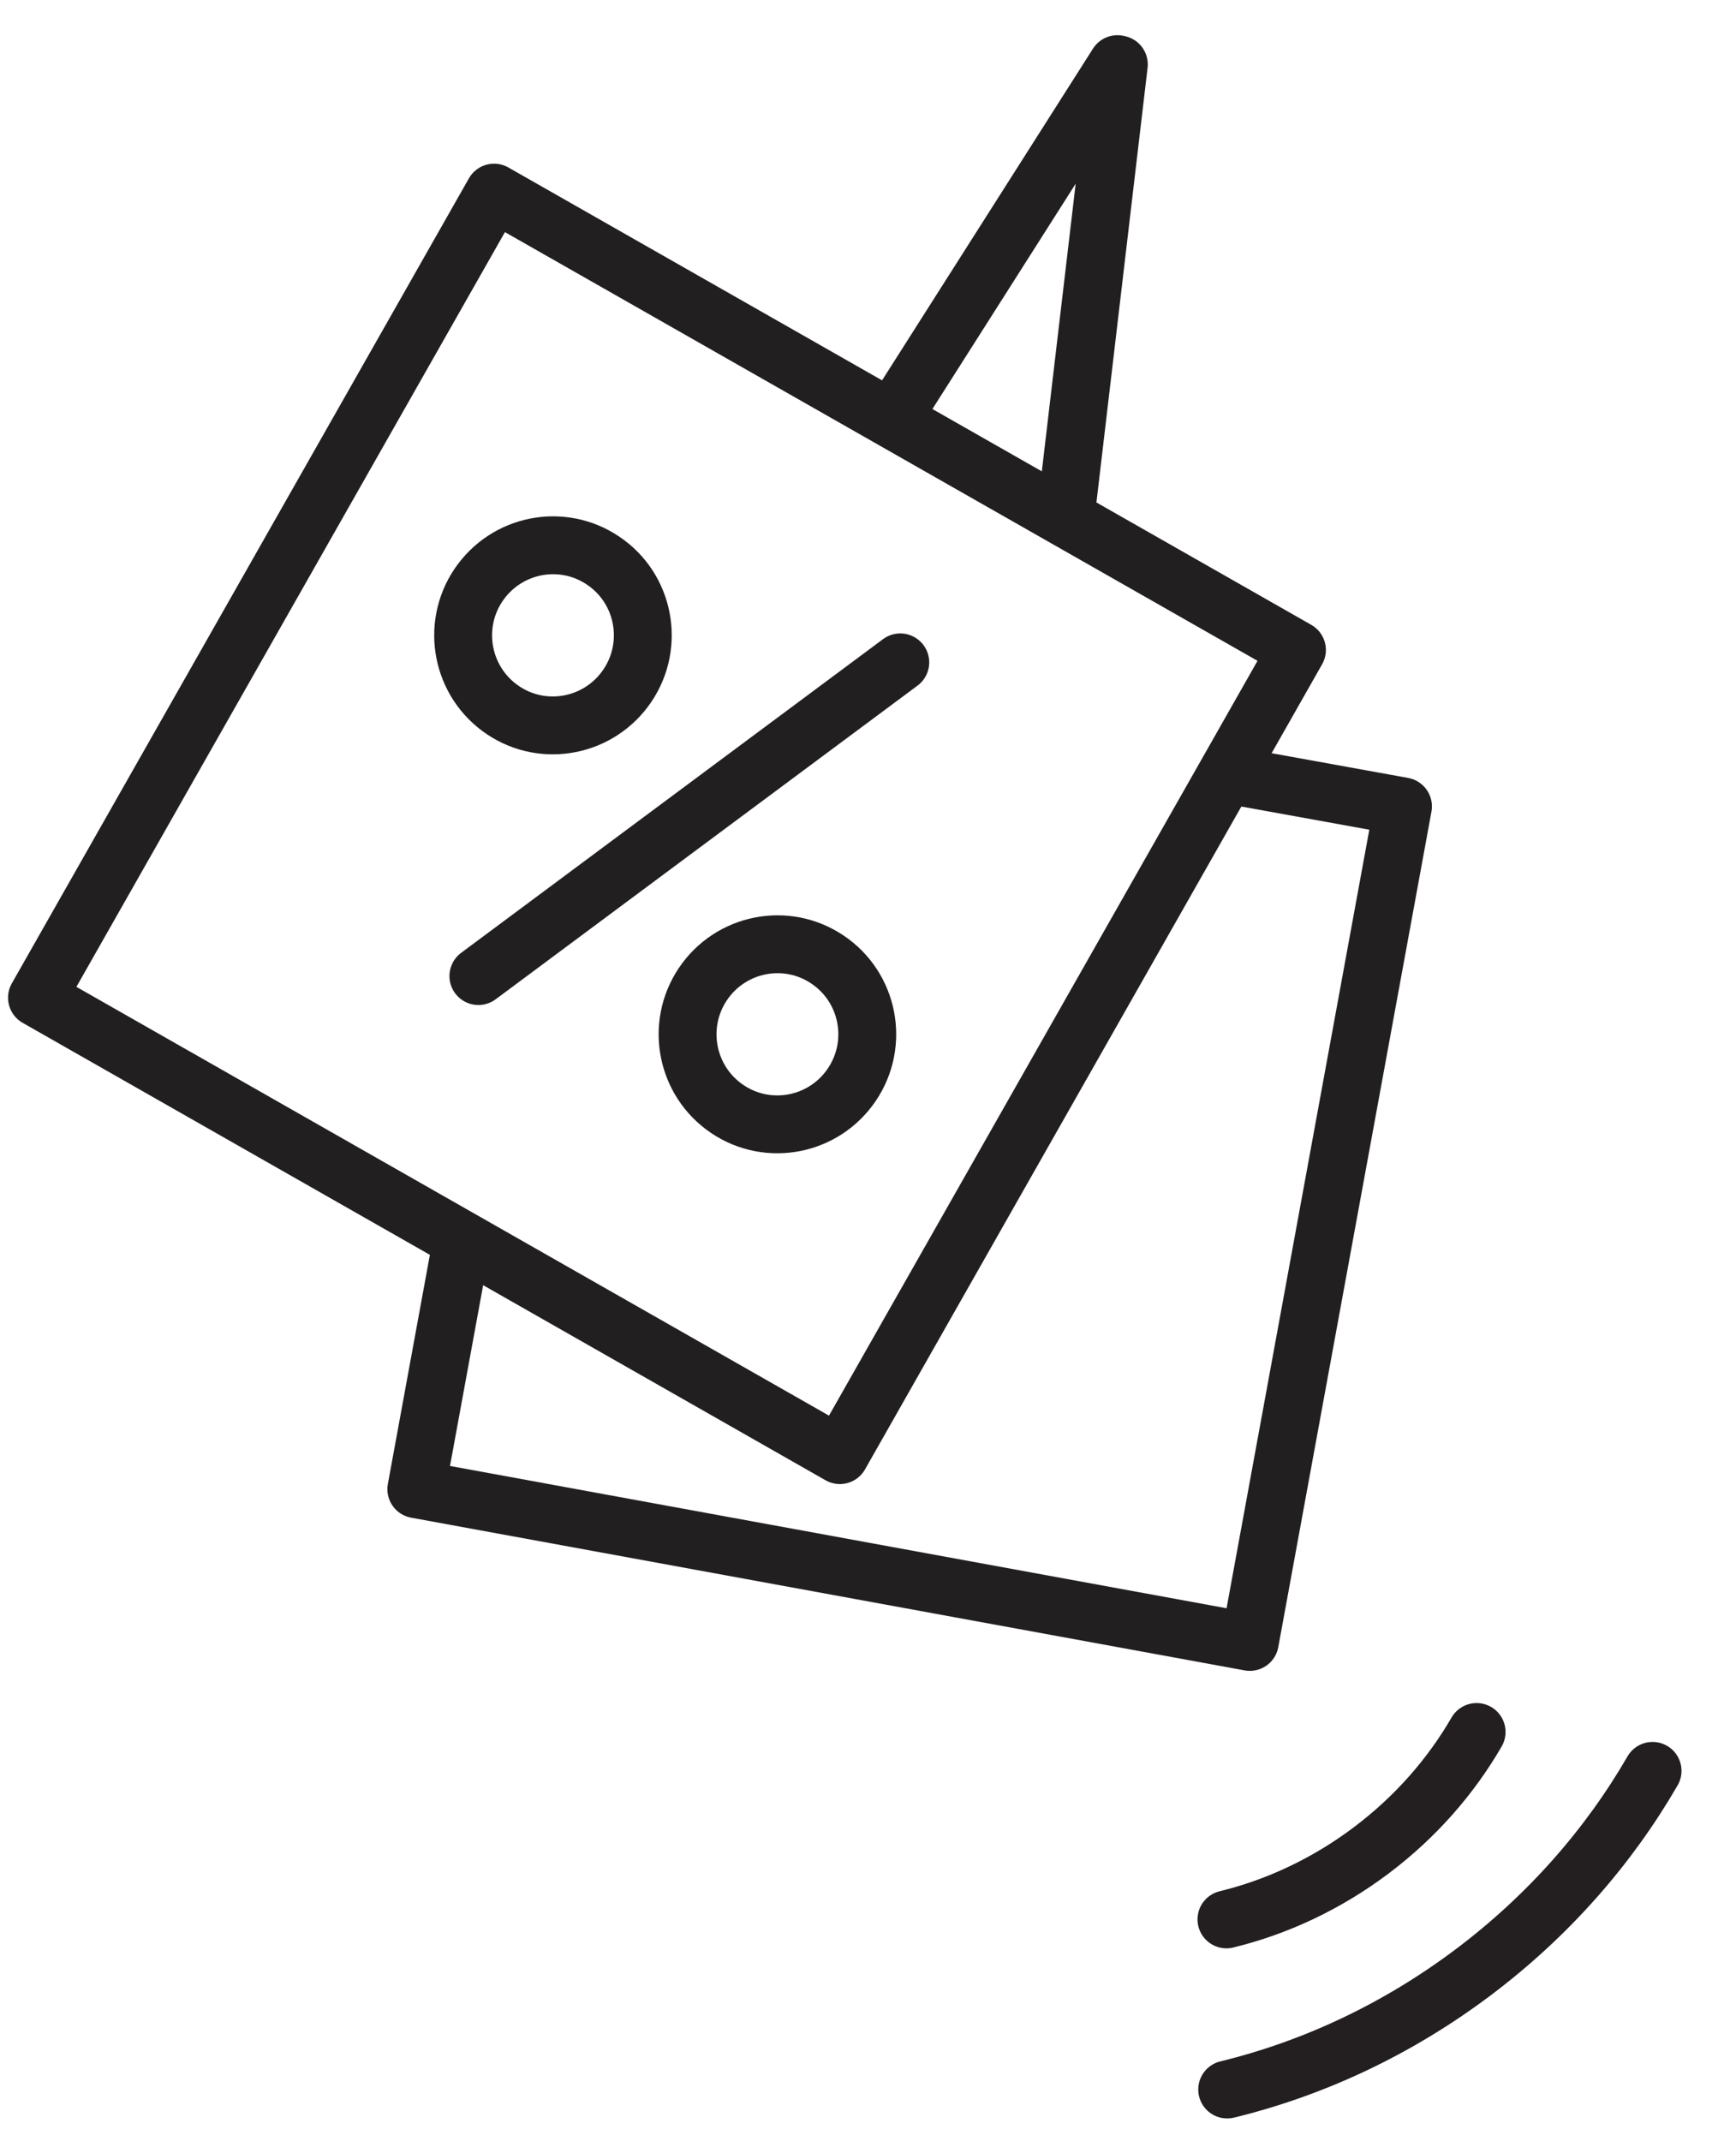
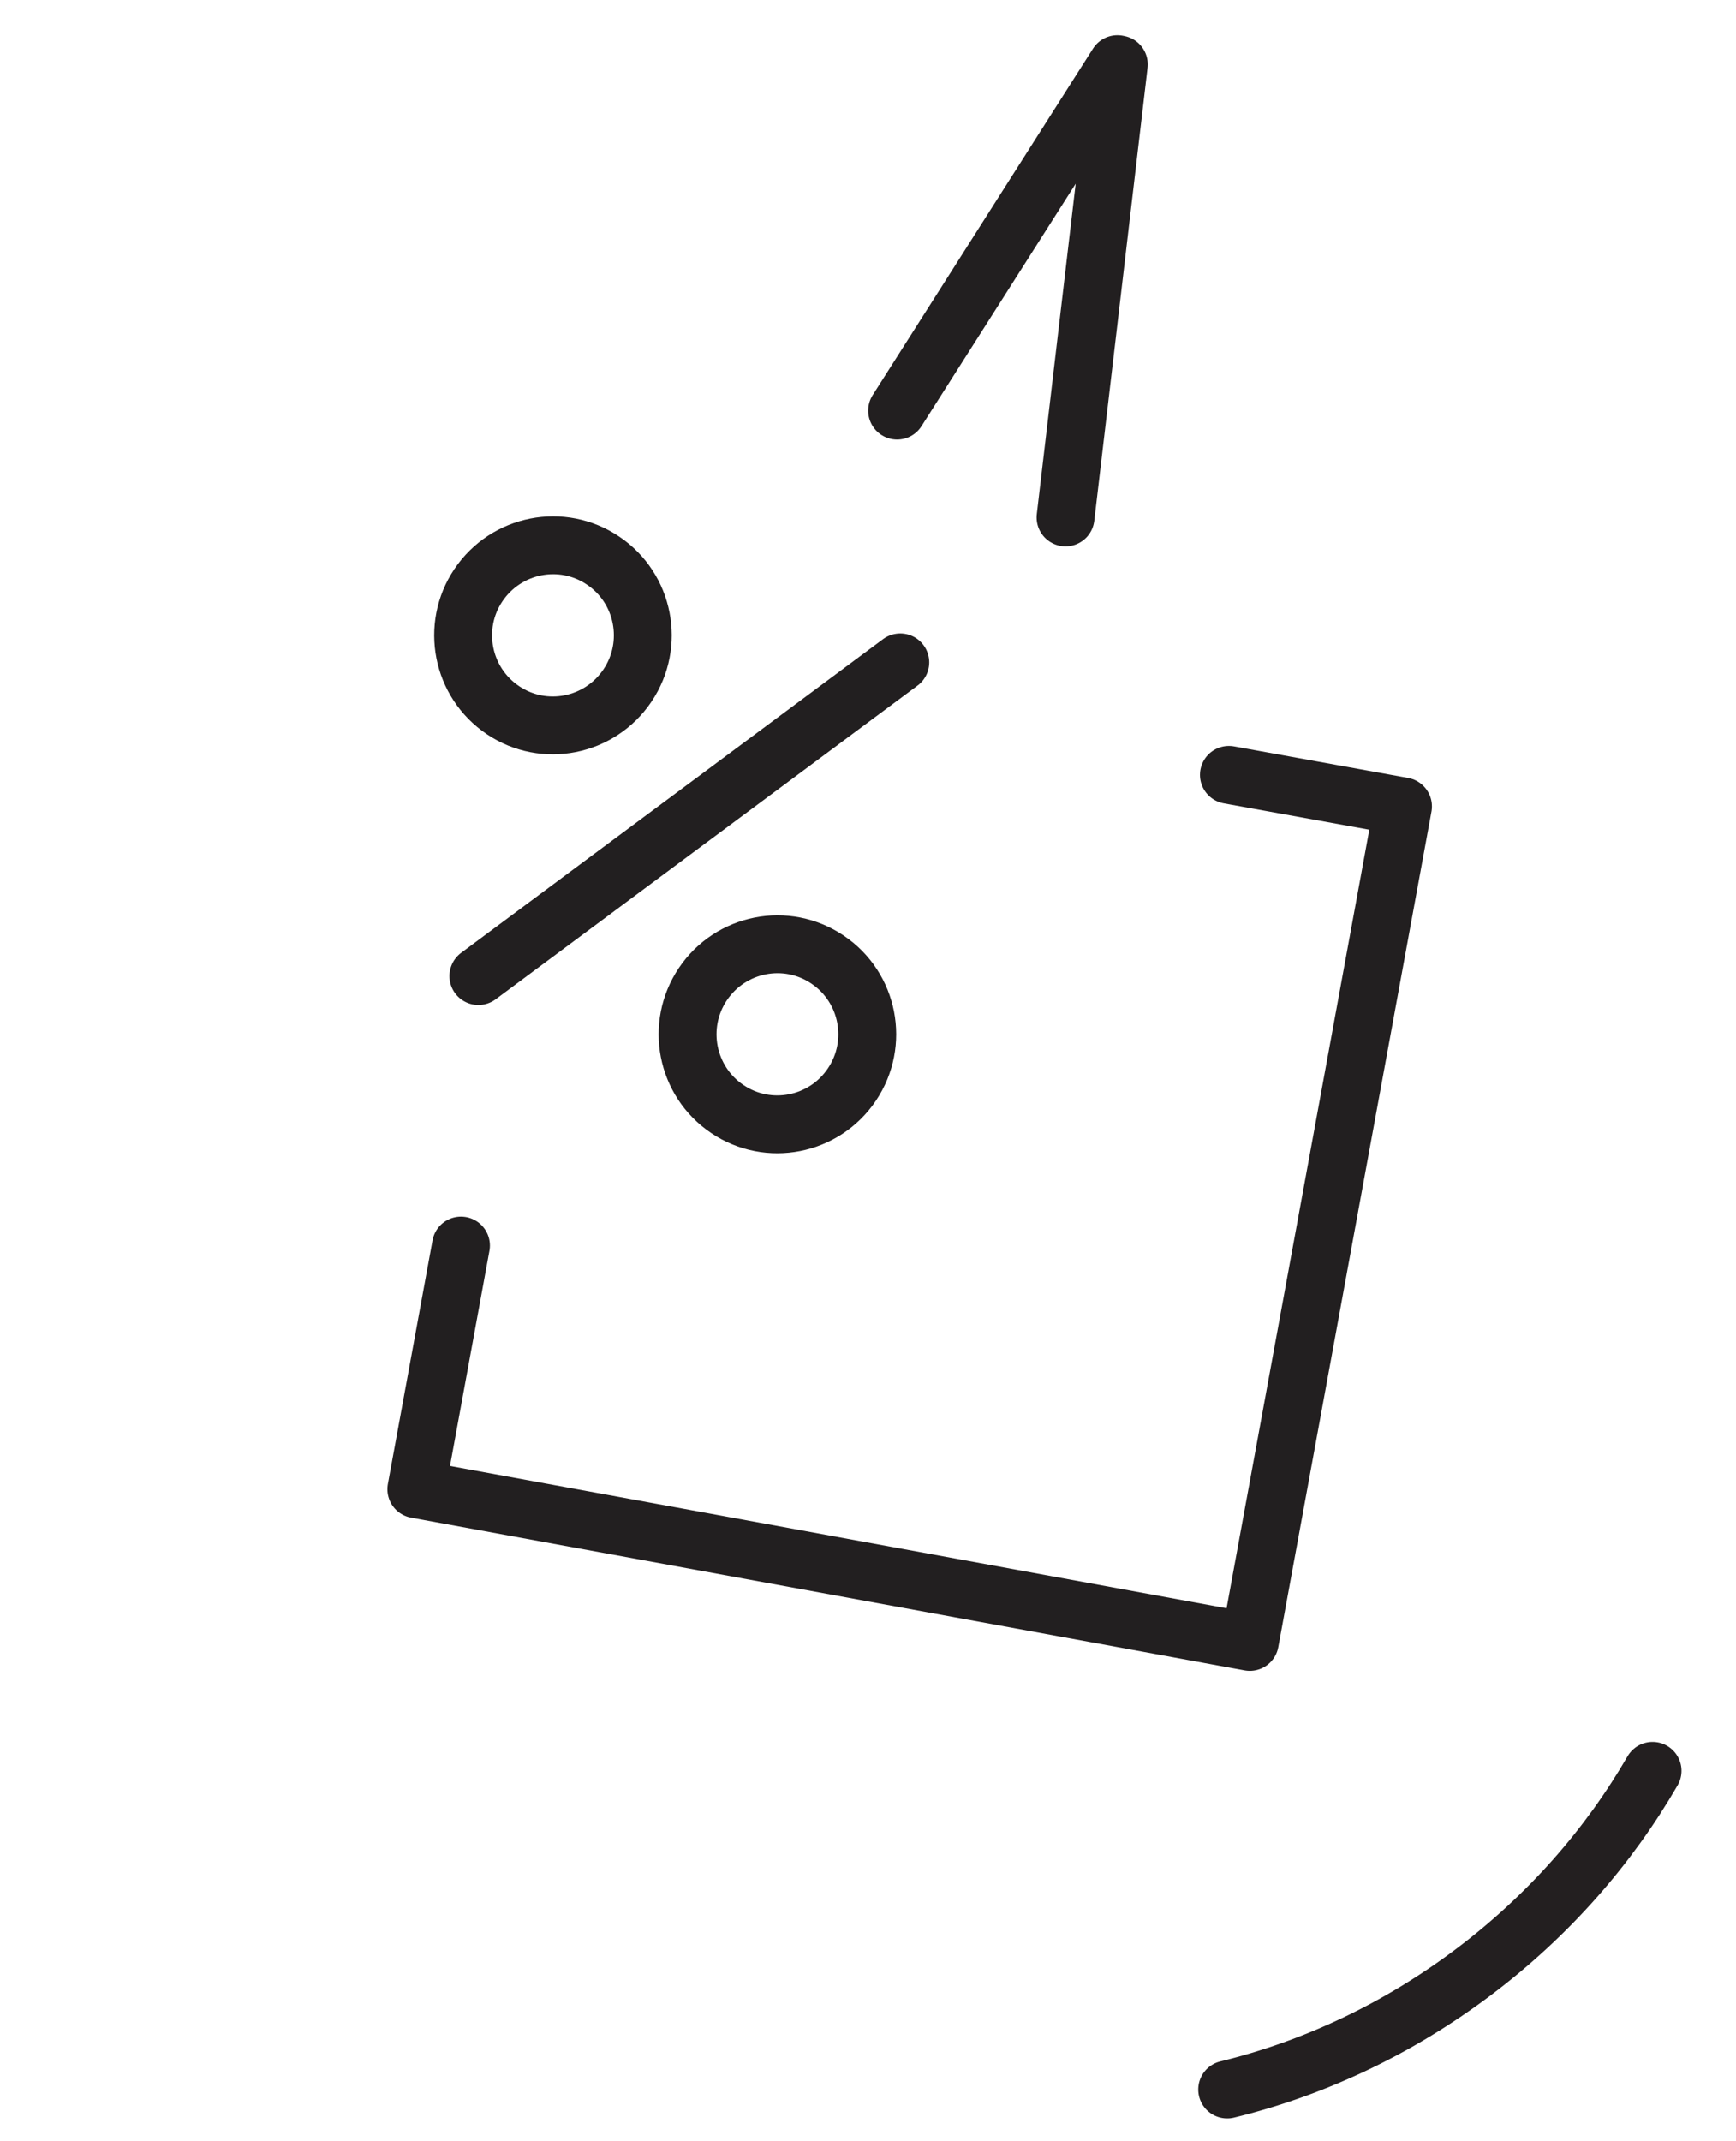
<svg xmlns="http://www.w3.org/2000/svg" width="120px" height="148px" viewBox="0 0 120 148" version="1.1">
  <title>Artboard 12 Copy 20</title>
  <desc>Created with Sketch.</desc>
  <defs />
  <g id="Welcome" stroke="none" stroke-width="1" fill="none" fill-rule="evenodd" stroke-linecap="round" stroke-linejoin="round">
    <g id="Artboard-12-Copy-20" stroke-width="4">
      <g id="Group-Copy-3" transform="translate(52.819, 53.391) rotate(12) translate(-52.819, -53.391) translate(6.819, -0.609)" stroke="#221F20">
        <g id="Page-1" transform="translate(-0, -0)">
-           <path d="M60.931,99.066 L0.072,79.679 L19.409,18.68 L80.267,38.063 L60.931,99.066 L60.931,99.066 Z" id="Stroke-1" />
          <path d="M53.625,44.601 L29.607,71.873" id="Stroke-3" />
          <g id="Group-12" transform="translate(22.549, 0.637)">
            <path d="M12.963,49.449 C11.683,52.635 8.069,54.188 4.895,52.904 C1.711,51.621 0.162,47.993 1.443,44.806 C2.728,41.615 6.337,40.067 9.521,41.356 C12.705,42.635 14.244,46.268 12.963,49.449 L12.963,49.449 Z" id="Stroke-4" />
            <path d="M54.912,46.847 L67.136,46.477 L68.786,105.167 L10.236,106.821 L9.755,89.707" id="Stroke-6" />
            <path d="M40.166,31.789 L37.261,0.397 L37.16,0.397 L27.243,26.989" id="Stroke-8" />
            <path d="M33.873,73.198 C32.593,76.389 28.974,77.932 25.8,76.648 C22.616,75.364 21.072,71.742 22.353,68.55 C23.638,65.364 27.247,63.816 30.431,65.105 C33.615,66.389 35.154,70.011 33.873,73.198 L33.873,73.198 Z" id="Stroke-10" />
          </g>
        </g>
      </g>
      <g id="Group-14-Copy" transform="translate(100.598, 132.667) rotate(-184) translate(-100.598, -132.667) translate(83.598, 118.667)" stroke="#231F20">
        <g id="Group-13-Copy" transform="translate(0.691, 0.212)">
-           <path d="M33.232,20.954 C29.935,19.535 26.248,18.741 22.356,18.741 C18.522,18.741 14.886,19.512 11.626,20.892" id="Oval-77" transform="translate(22.429, 19.848) rotate(-33) translate(-22.429, -19.848) " />
          <path d="M34.799,13.467 C29.193,11.053 22.923,9.703 16.306,9.703 C9.786,9.703 3.604,11.013 -1.939,13.36" id="Oval-77-Copy" transform="translate(16.43, 11.585) rotate(-33) translate(-16.43, -11.585) " />
        </g>
      </g>
    </g>
  </g>
</svg>